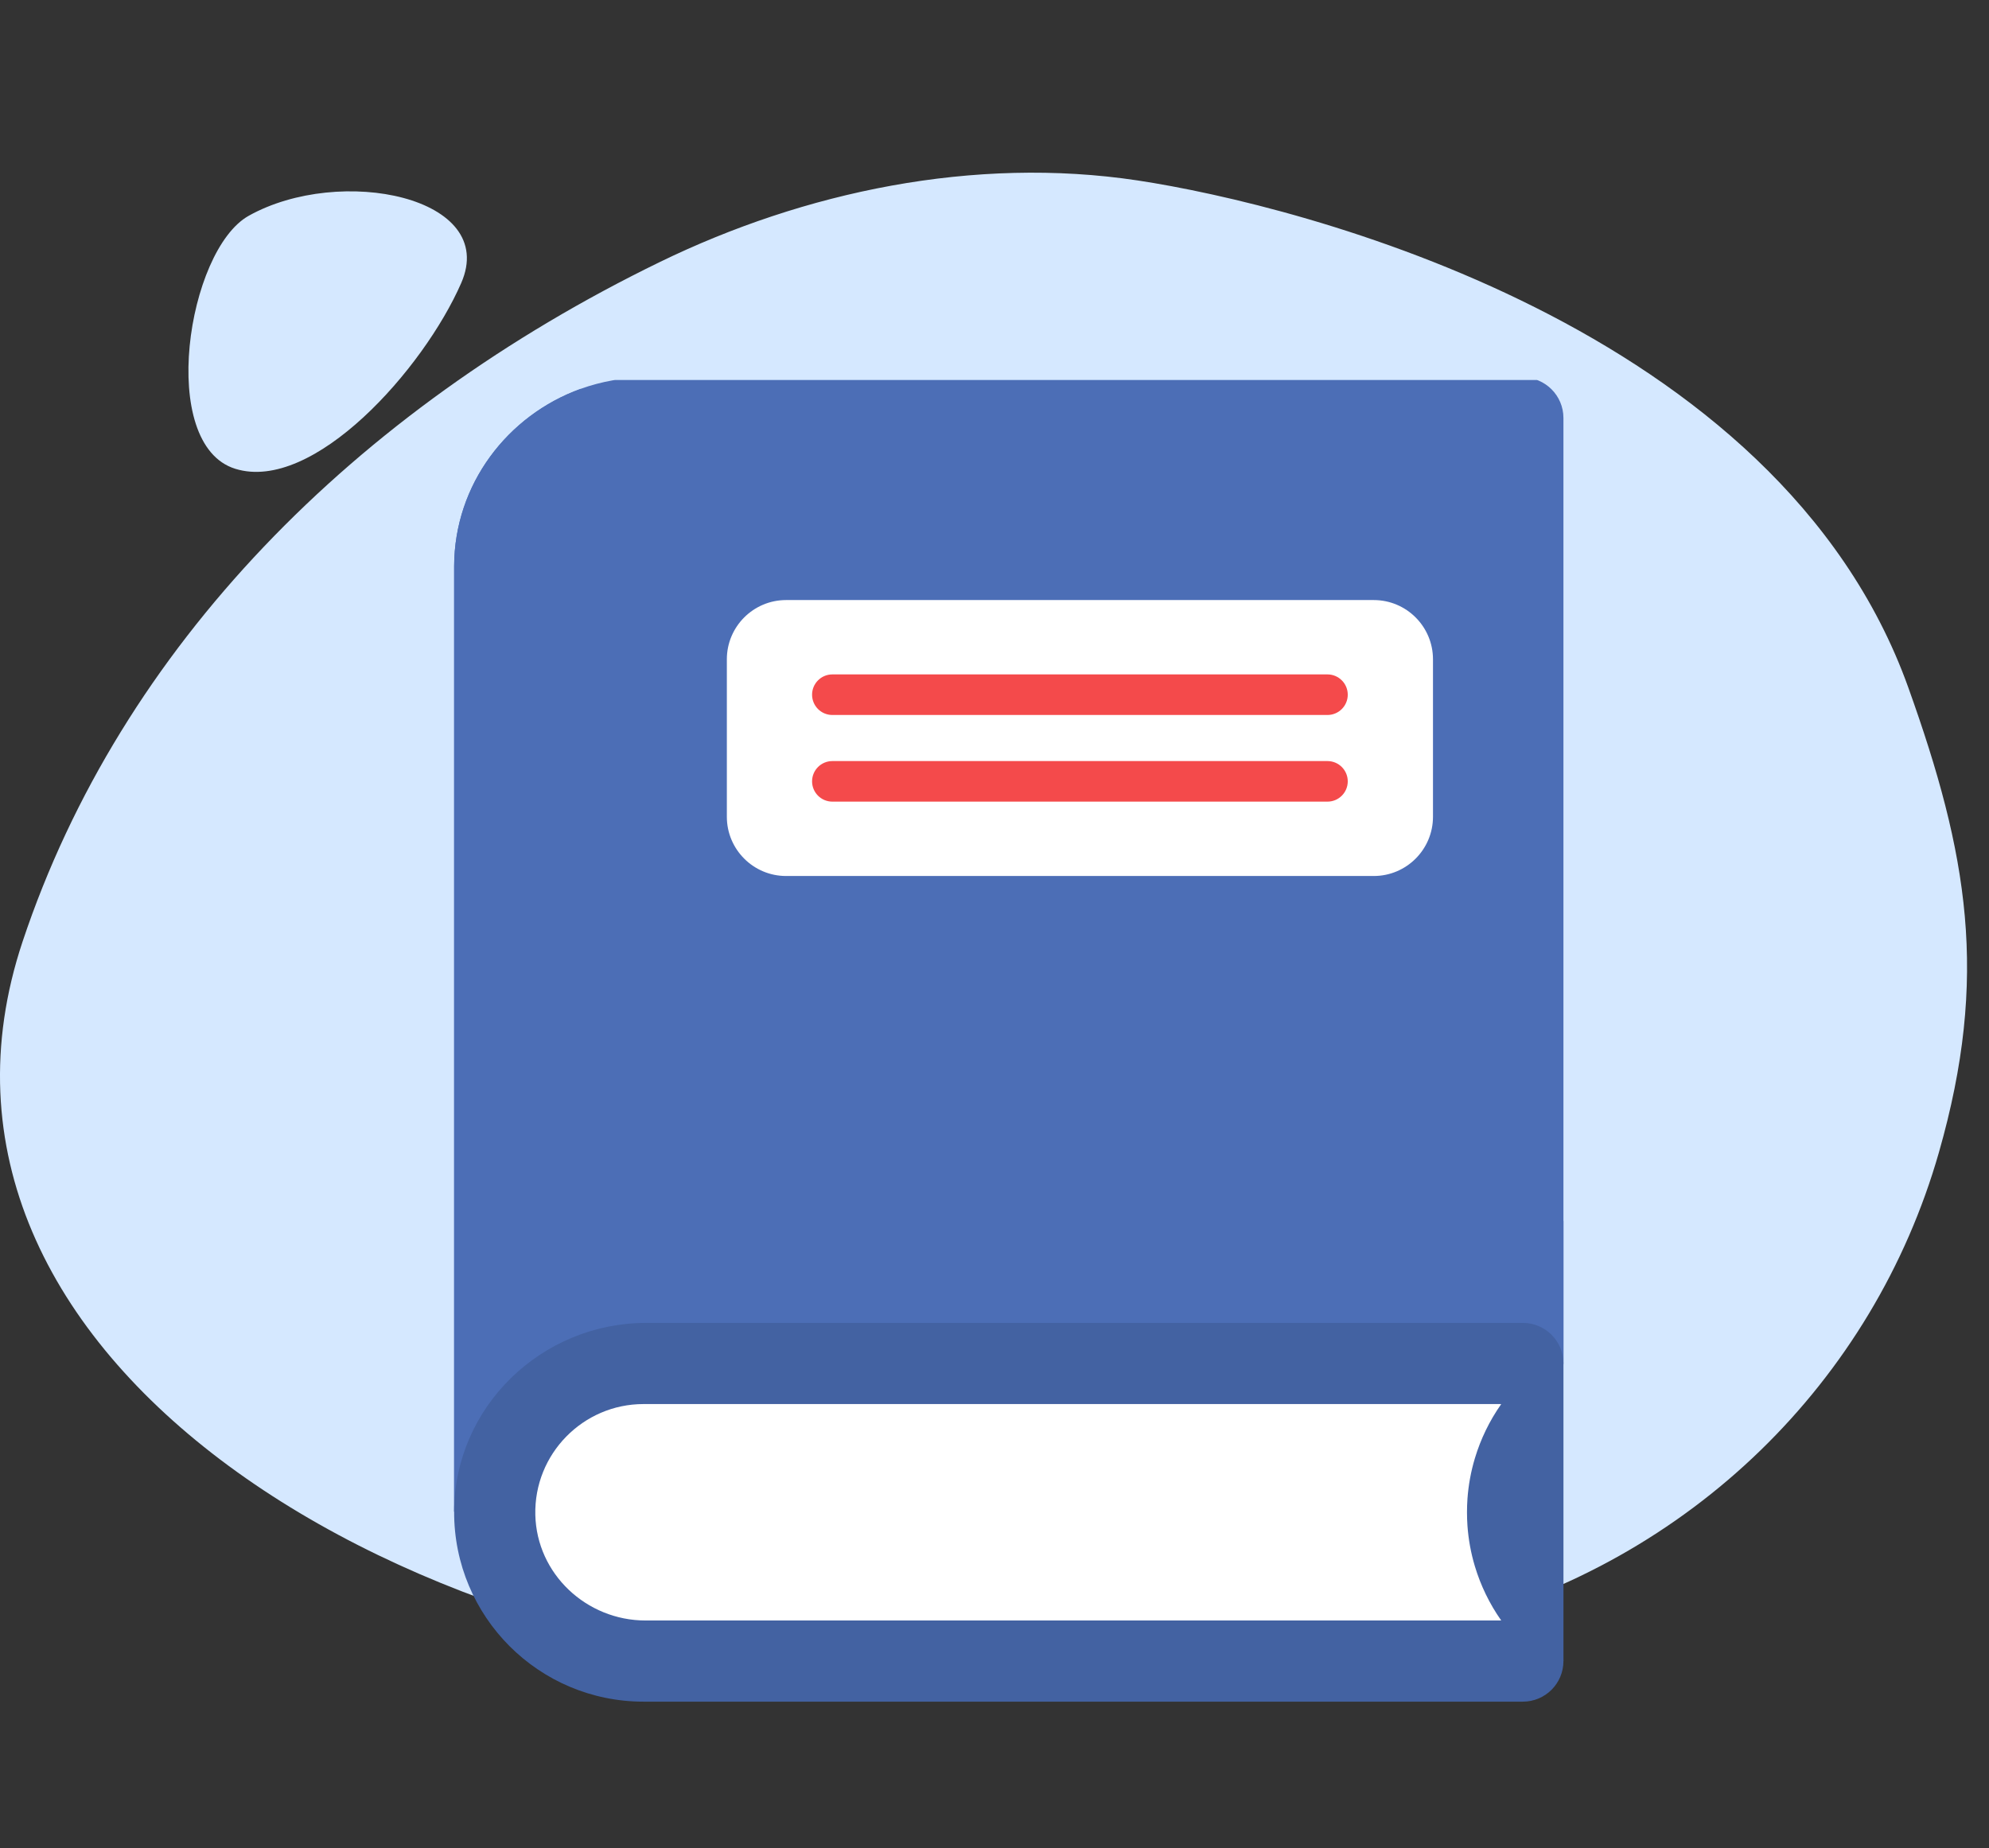
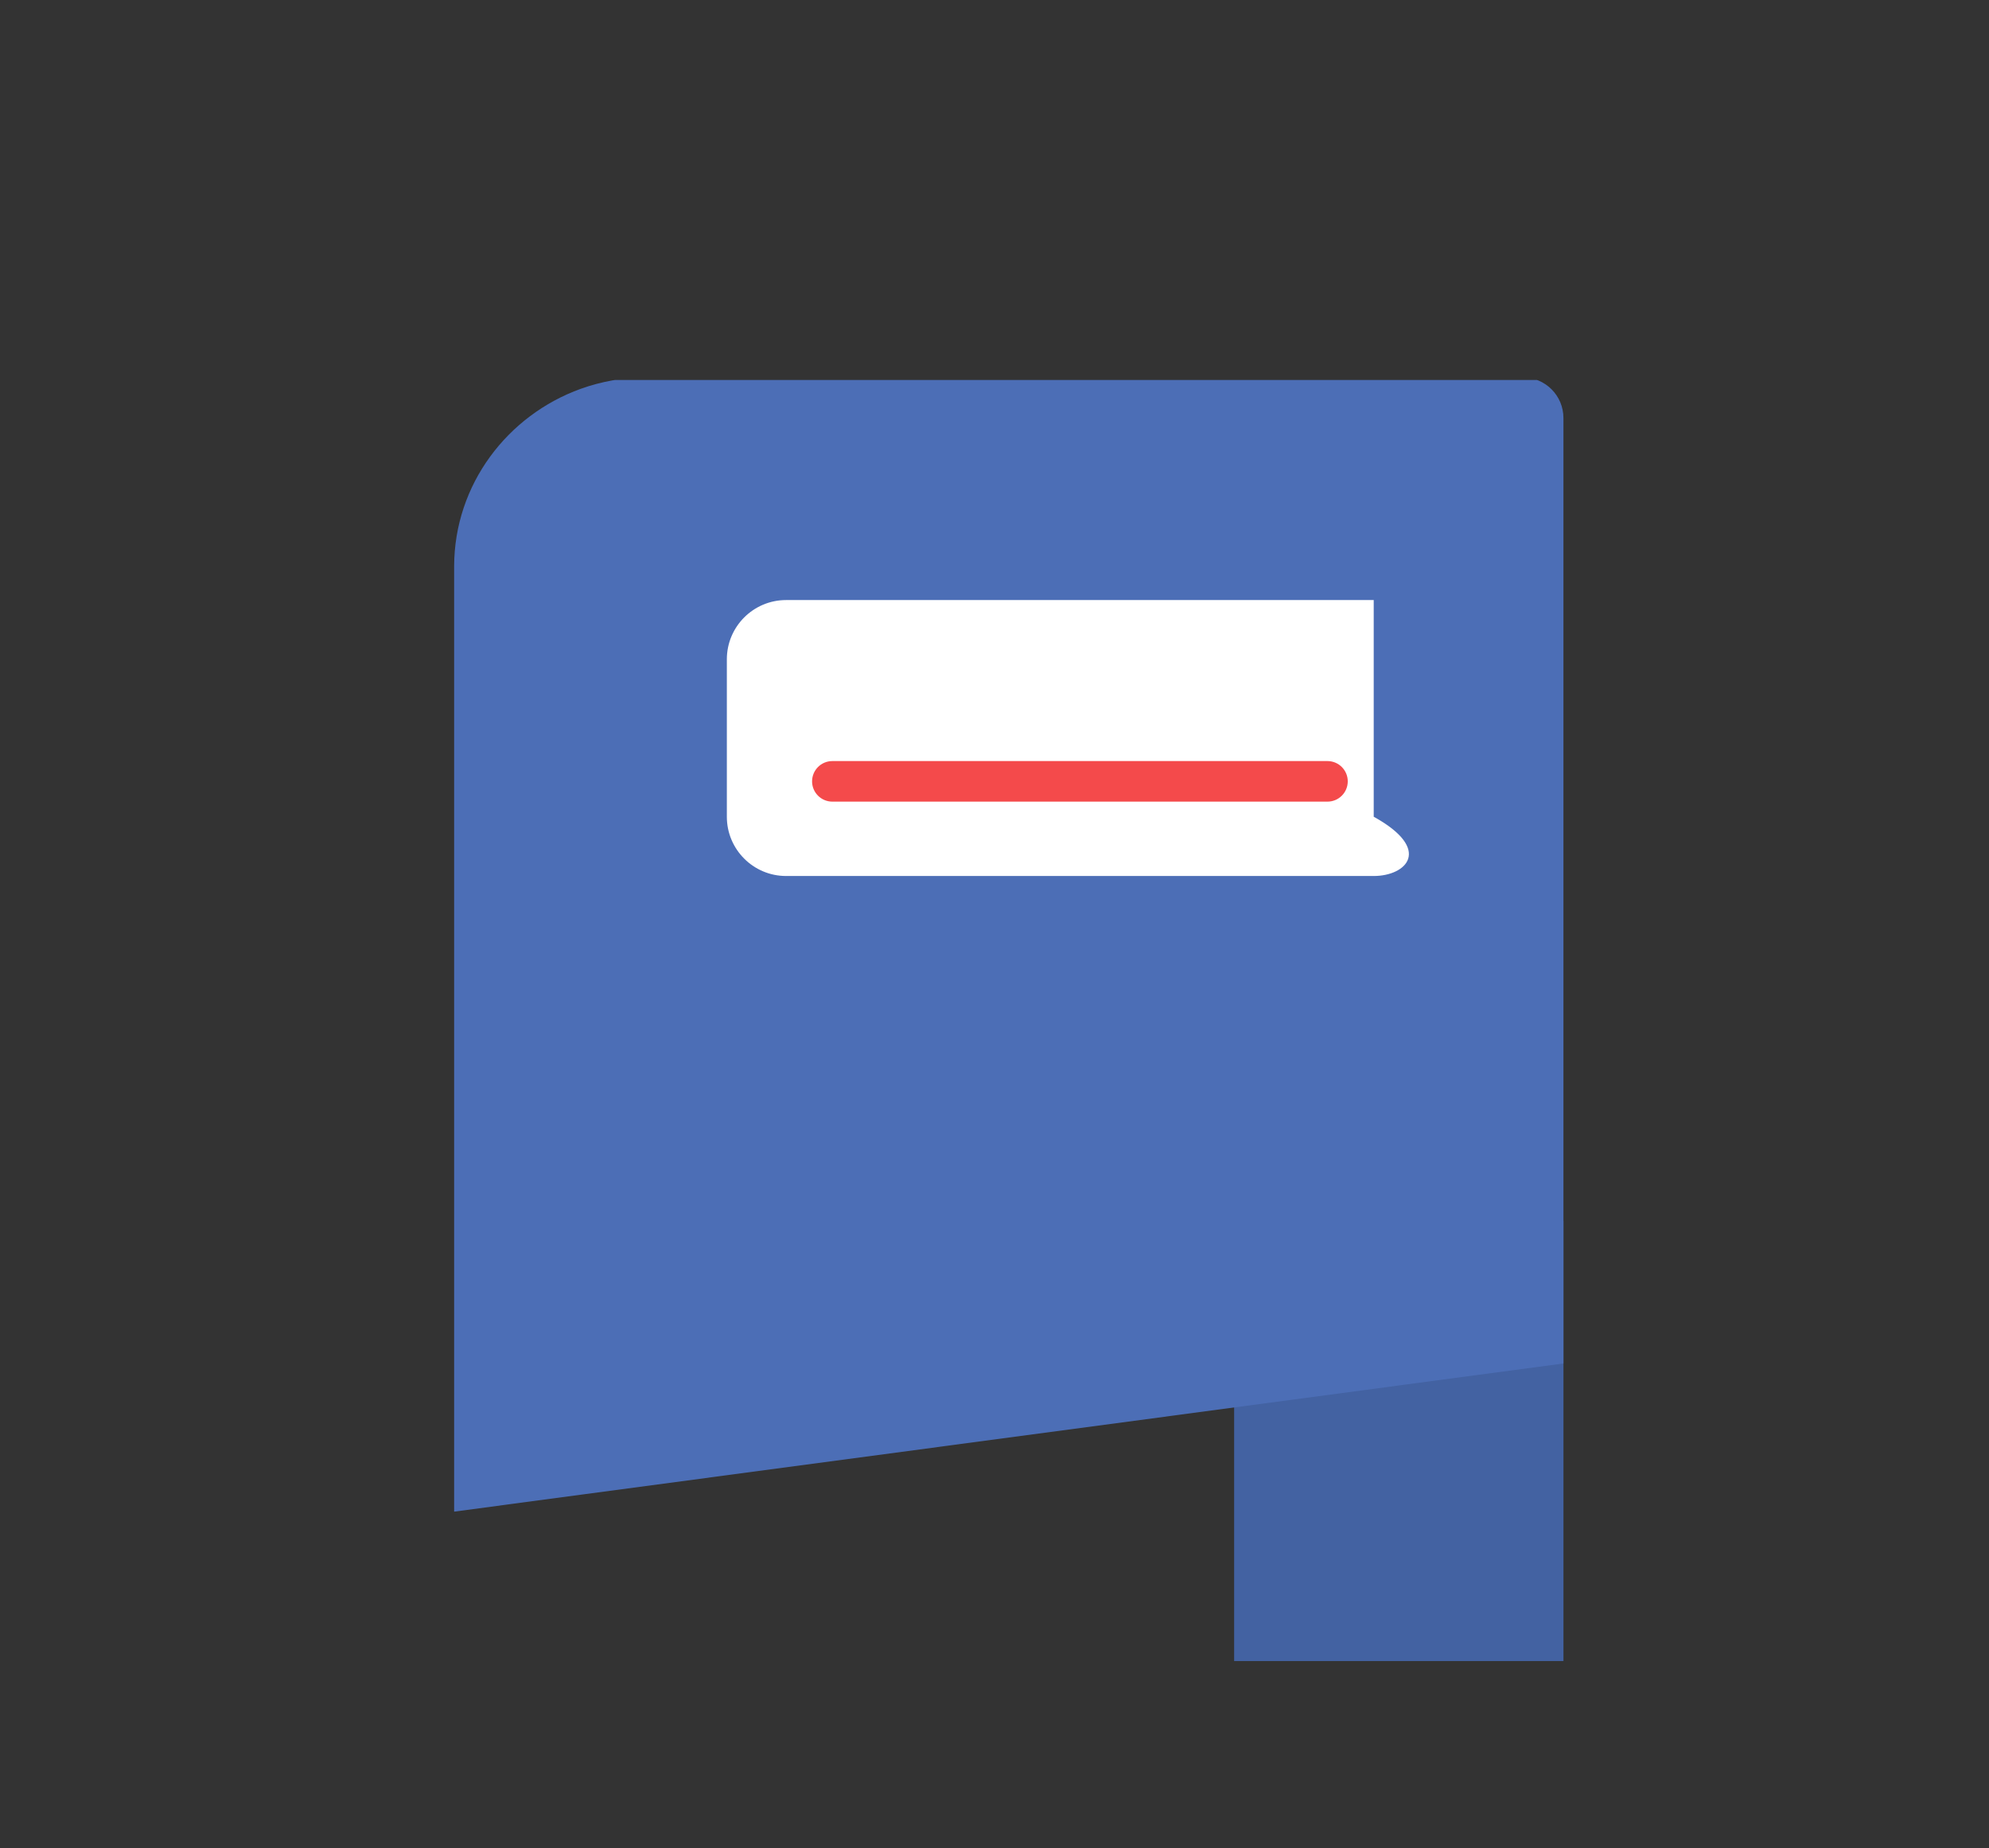
<svg xmlns="http://www.w3.org/2000/svg" width="99" height="92" viewBox="0 0 99 92" fill="none">
  <rect x="0" y="0" width="99" height="92" fill="#333333" stroke="none" />
  <g clip-path="url(#clip0)">
    <path d="M94.985 34.229C97.946 42.498 99.013 48.605 96.505 57.372C93.247 68.754 84.177 77.72 72.193 80.822C64.016 82.941 55.41 83.591 46.934 83.591C20.076 83.591 -5.749 67.502 1.123 46.874C6.024 32.18 17.671 20.43 32.832 13.048C40.034 9.541 48.486 7.756 56.62 8.982C64.695 10.204 88.528 16.194 94.985 34.229ZM12.38 10.741C16.932 8.195 24.831 9.803 22.956 14.09C21.082 18.378 15.594 24.543 11.711 23.336C7.829 22.131 9.313 12.457 12.38 10.741Z" fill="#D5E8FF" />
  </g>
  <g clip-path="url(#clip1)">
    <path d="M61.427 60.776H77.819V82.686H61.427V60.776Z" fill="#4362A2" />
    <path d="M77.818 20.807V67.872L28.905 74.405L22.604 75.247V28.182C22.617 24.108 25.263 20.669 28.905 19.355C29.927 18.988 31.028 18.787 32.171 18.787H75.798C76.357 18.787 76.861 19.014 77.227 19.379C77.592 19.745 77.818 20.248 77.818 20.807Z" fill="#4C6EB6" />
-     <path d="M28.905 19.355V74.405L22.604 75.247V28.182C22.617 24.108 25.263 20.669 28.905 19.355Z" fill="#4C6EB6" />
-     <path d="M74.811 82.463L35.307 83.001L28.215 81.924L24.803 76.985L25.611 71.778L28.304 69.084L38.63 66.929H67.584L74.721 69.894C74.132 70.731 73.696 71.642 73.412 72.586C73.213 73.247 73.09 73.924 73.041 74.606C73.01 75.054 73.01 75.504 73.041 75.952C73.09 76.634 73.213 77.311 73.412 77.973C73.696 78.916 74.132 79.827 74.721 80.665L74.811 82.463Z" fill="white" />
-     <path d="M26.645 75.408C26.714 78.349 29.19 80.666 32.132 80.666H75.798C76.914 80.666 77.818 81.57 77.818 82.686C77.818 83.802 76.914 84.706 75.798 84.706H32.031C29.427 84.706 27.071 83.65 25.365 81.946C23.653 80.232 22.595 77.863 22.604 75.247C22.621 70.03 26.954 65.852 32.171 65.852H75.798C76.914 65.852 77.818 66.756 77.818 67.872C77.818 68.988 76.914 69.892 75.798 69.892H32.031C29.017 69.892 26.575 72.379 26.645 75.408Z" fill="#4362A2" />
-     <path d="M68.375 43.606H39.128C37.499 43.606 36.178 42.285 36.178 40.656V32.82C36.178 31.191 37.499 29.87 39.128 29.87H68.375C70.004 29.87 71.325 31.191 71.325 32.82V40.656C71.325 42.285 70.004 43.606 68.375 43.606Z" fill="white" />
+     <path d="M68.375 43.606H39.128C37.499 43.606 36.178 42.285 36.178 40.656V32.82C36.178 31.191 37.499 29.87 39.128 29.87H68.375V40.656C71.325 42.285 70.004 43.606 68.375 43.606Z" fill="white" />
    <path d="M66.073 39.904H41.429C40.872 39.904 40.42 39.452 40.42 38.895C40.42 38.337 40.872 37.885 41.429 37.885H66.073C66.631 37.885 67.083 38.337 67.083 38.895C67.083 39.452 66.631 39.904 66.073 39.904Z" fill="#F44A4B" />
-     <path d="M66.073 35.591H41.429C40.872 35.591 40.42 35.139 40.42 34.581C40.42 34.024 40.872 33.571 41.429 33.571H66.073C66.631 33.571 67.083 34.024 67.083 34.581C67.083 35.139 66.631 35.591 66.073 35.591Z" fill="#F44A4B" />
  </g>
  <defs>
    <clipPath id="clip0">
-       <rect width="98.019" height="91.14" fill="white" />
-     </clipPath>
+       </clipPath>
    <clipPath id="clip1">
      <rect width="65.919" height="65.919" fill="white" transform="translate(17.196 18.916)" />
    </clipPath>
  </defs>
</svg>